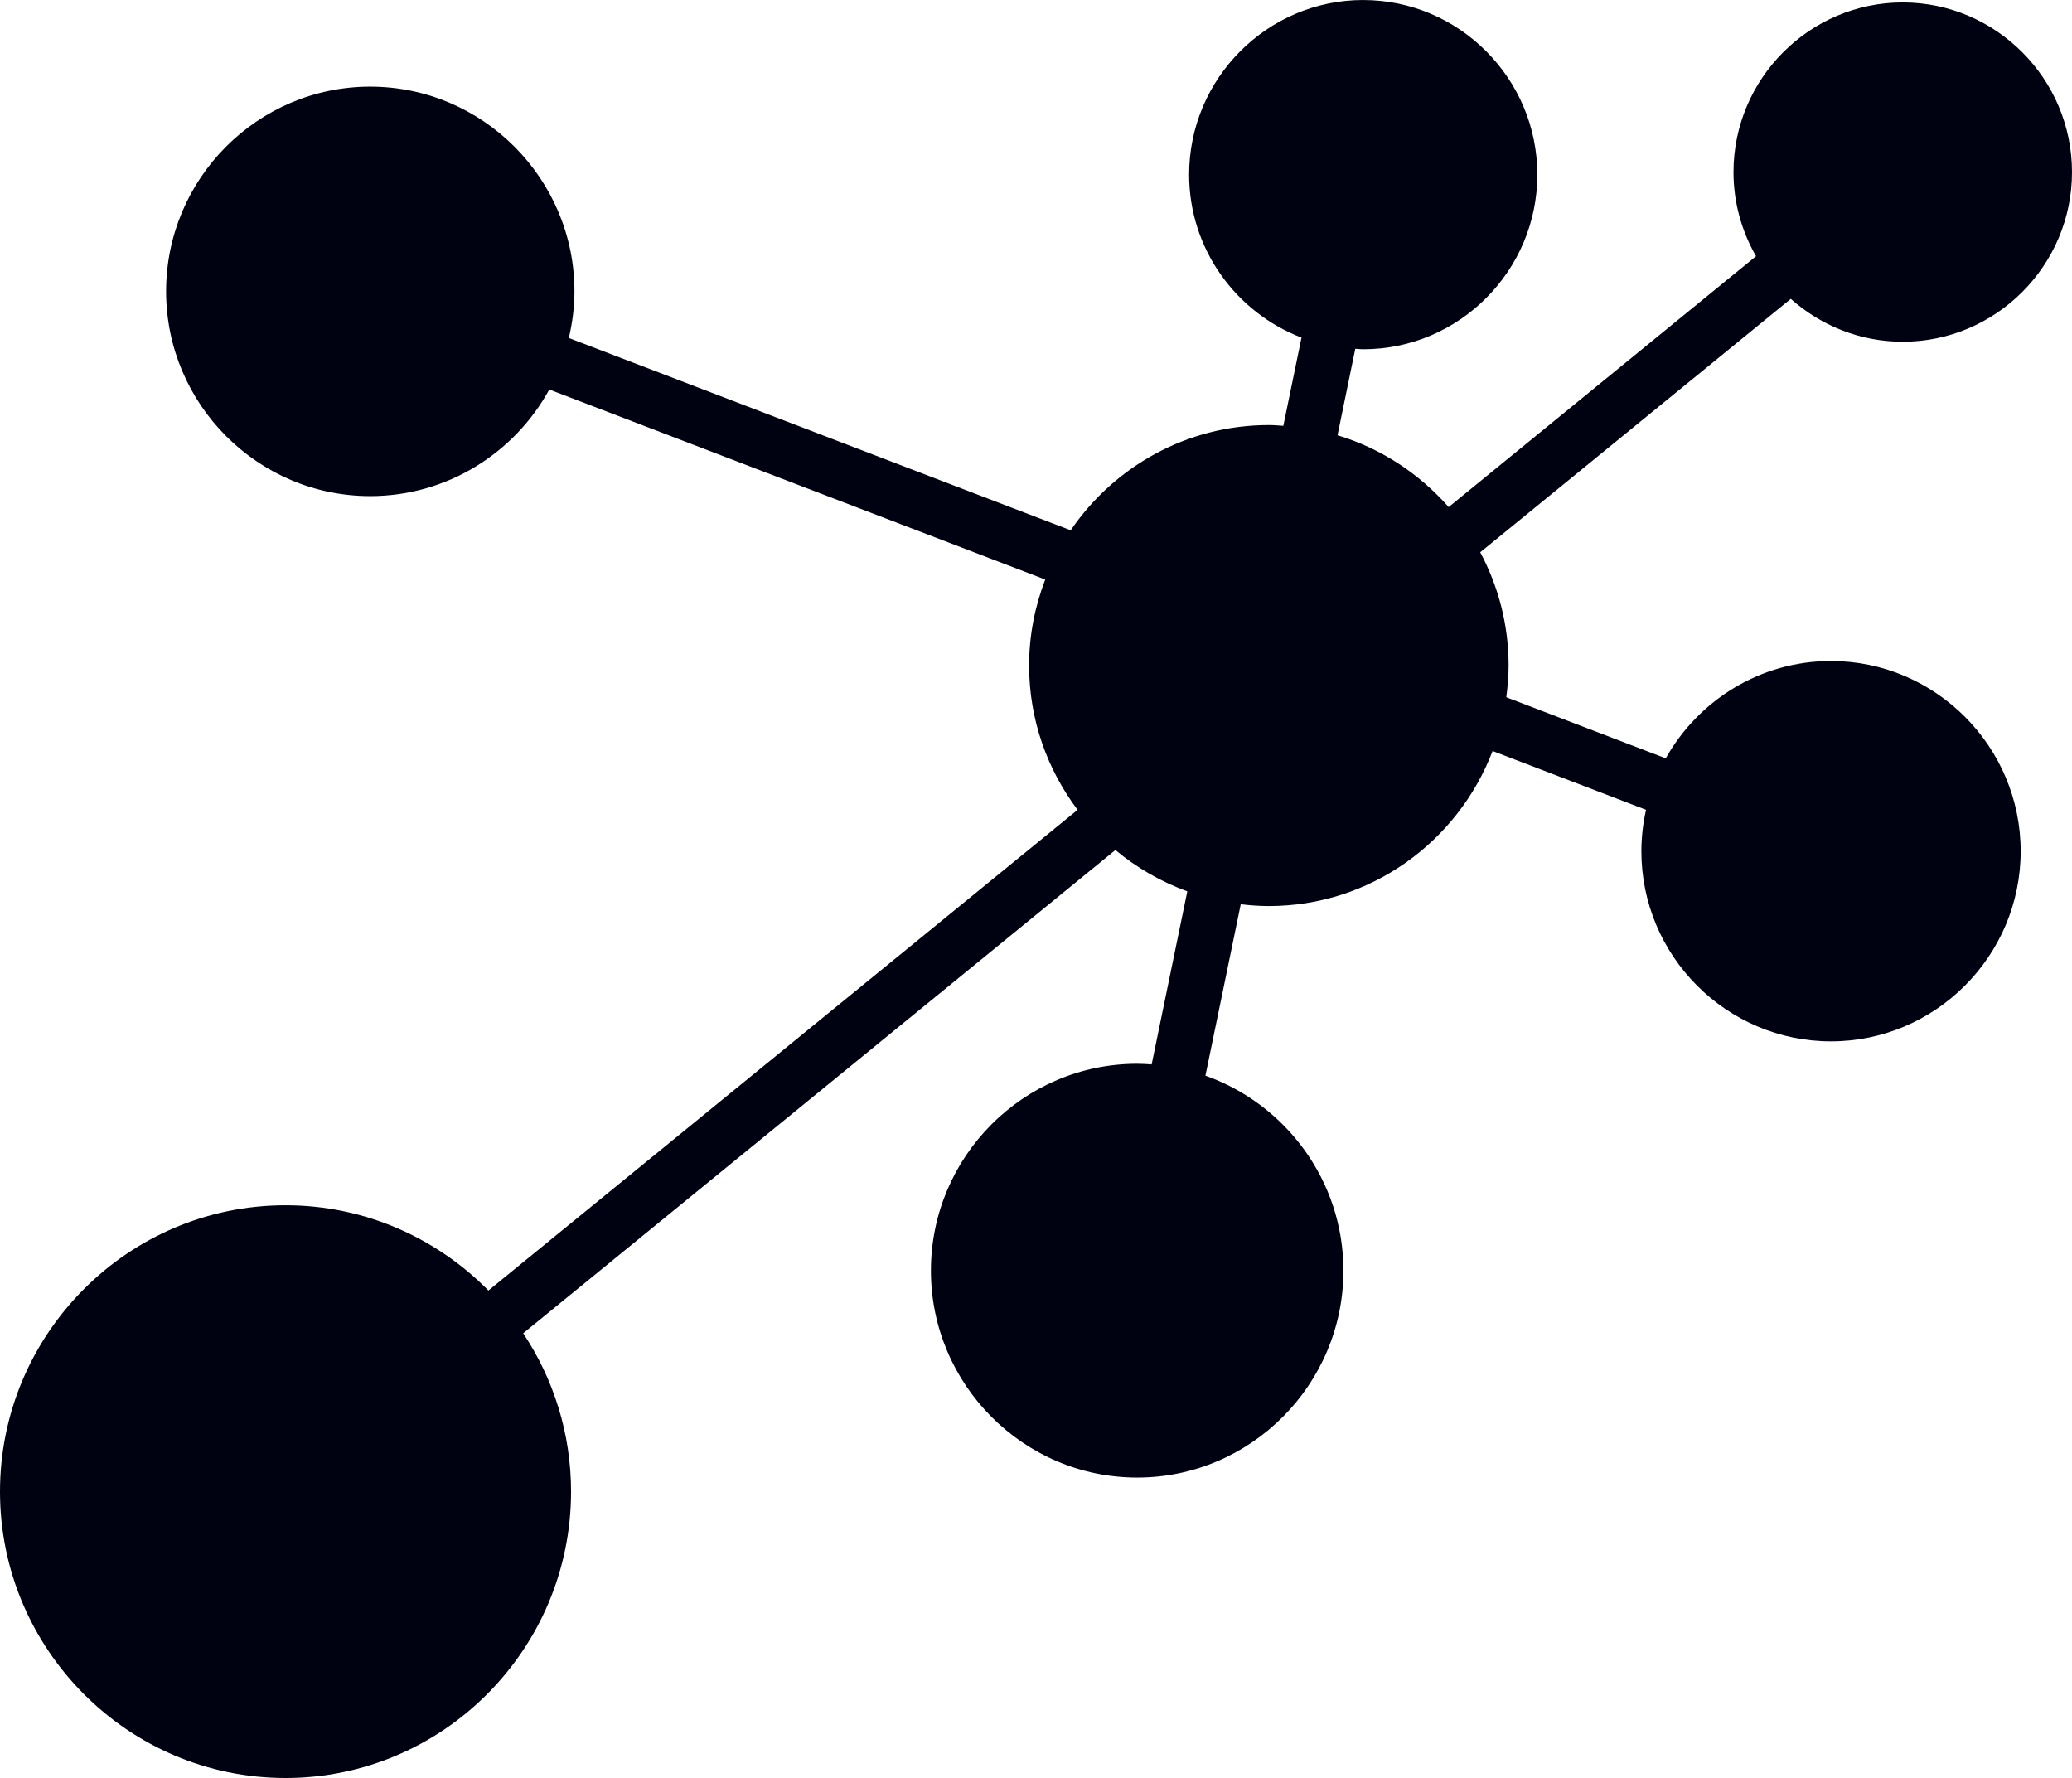
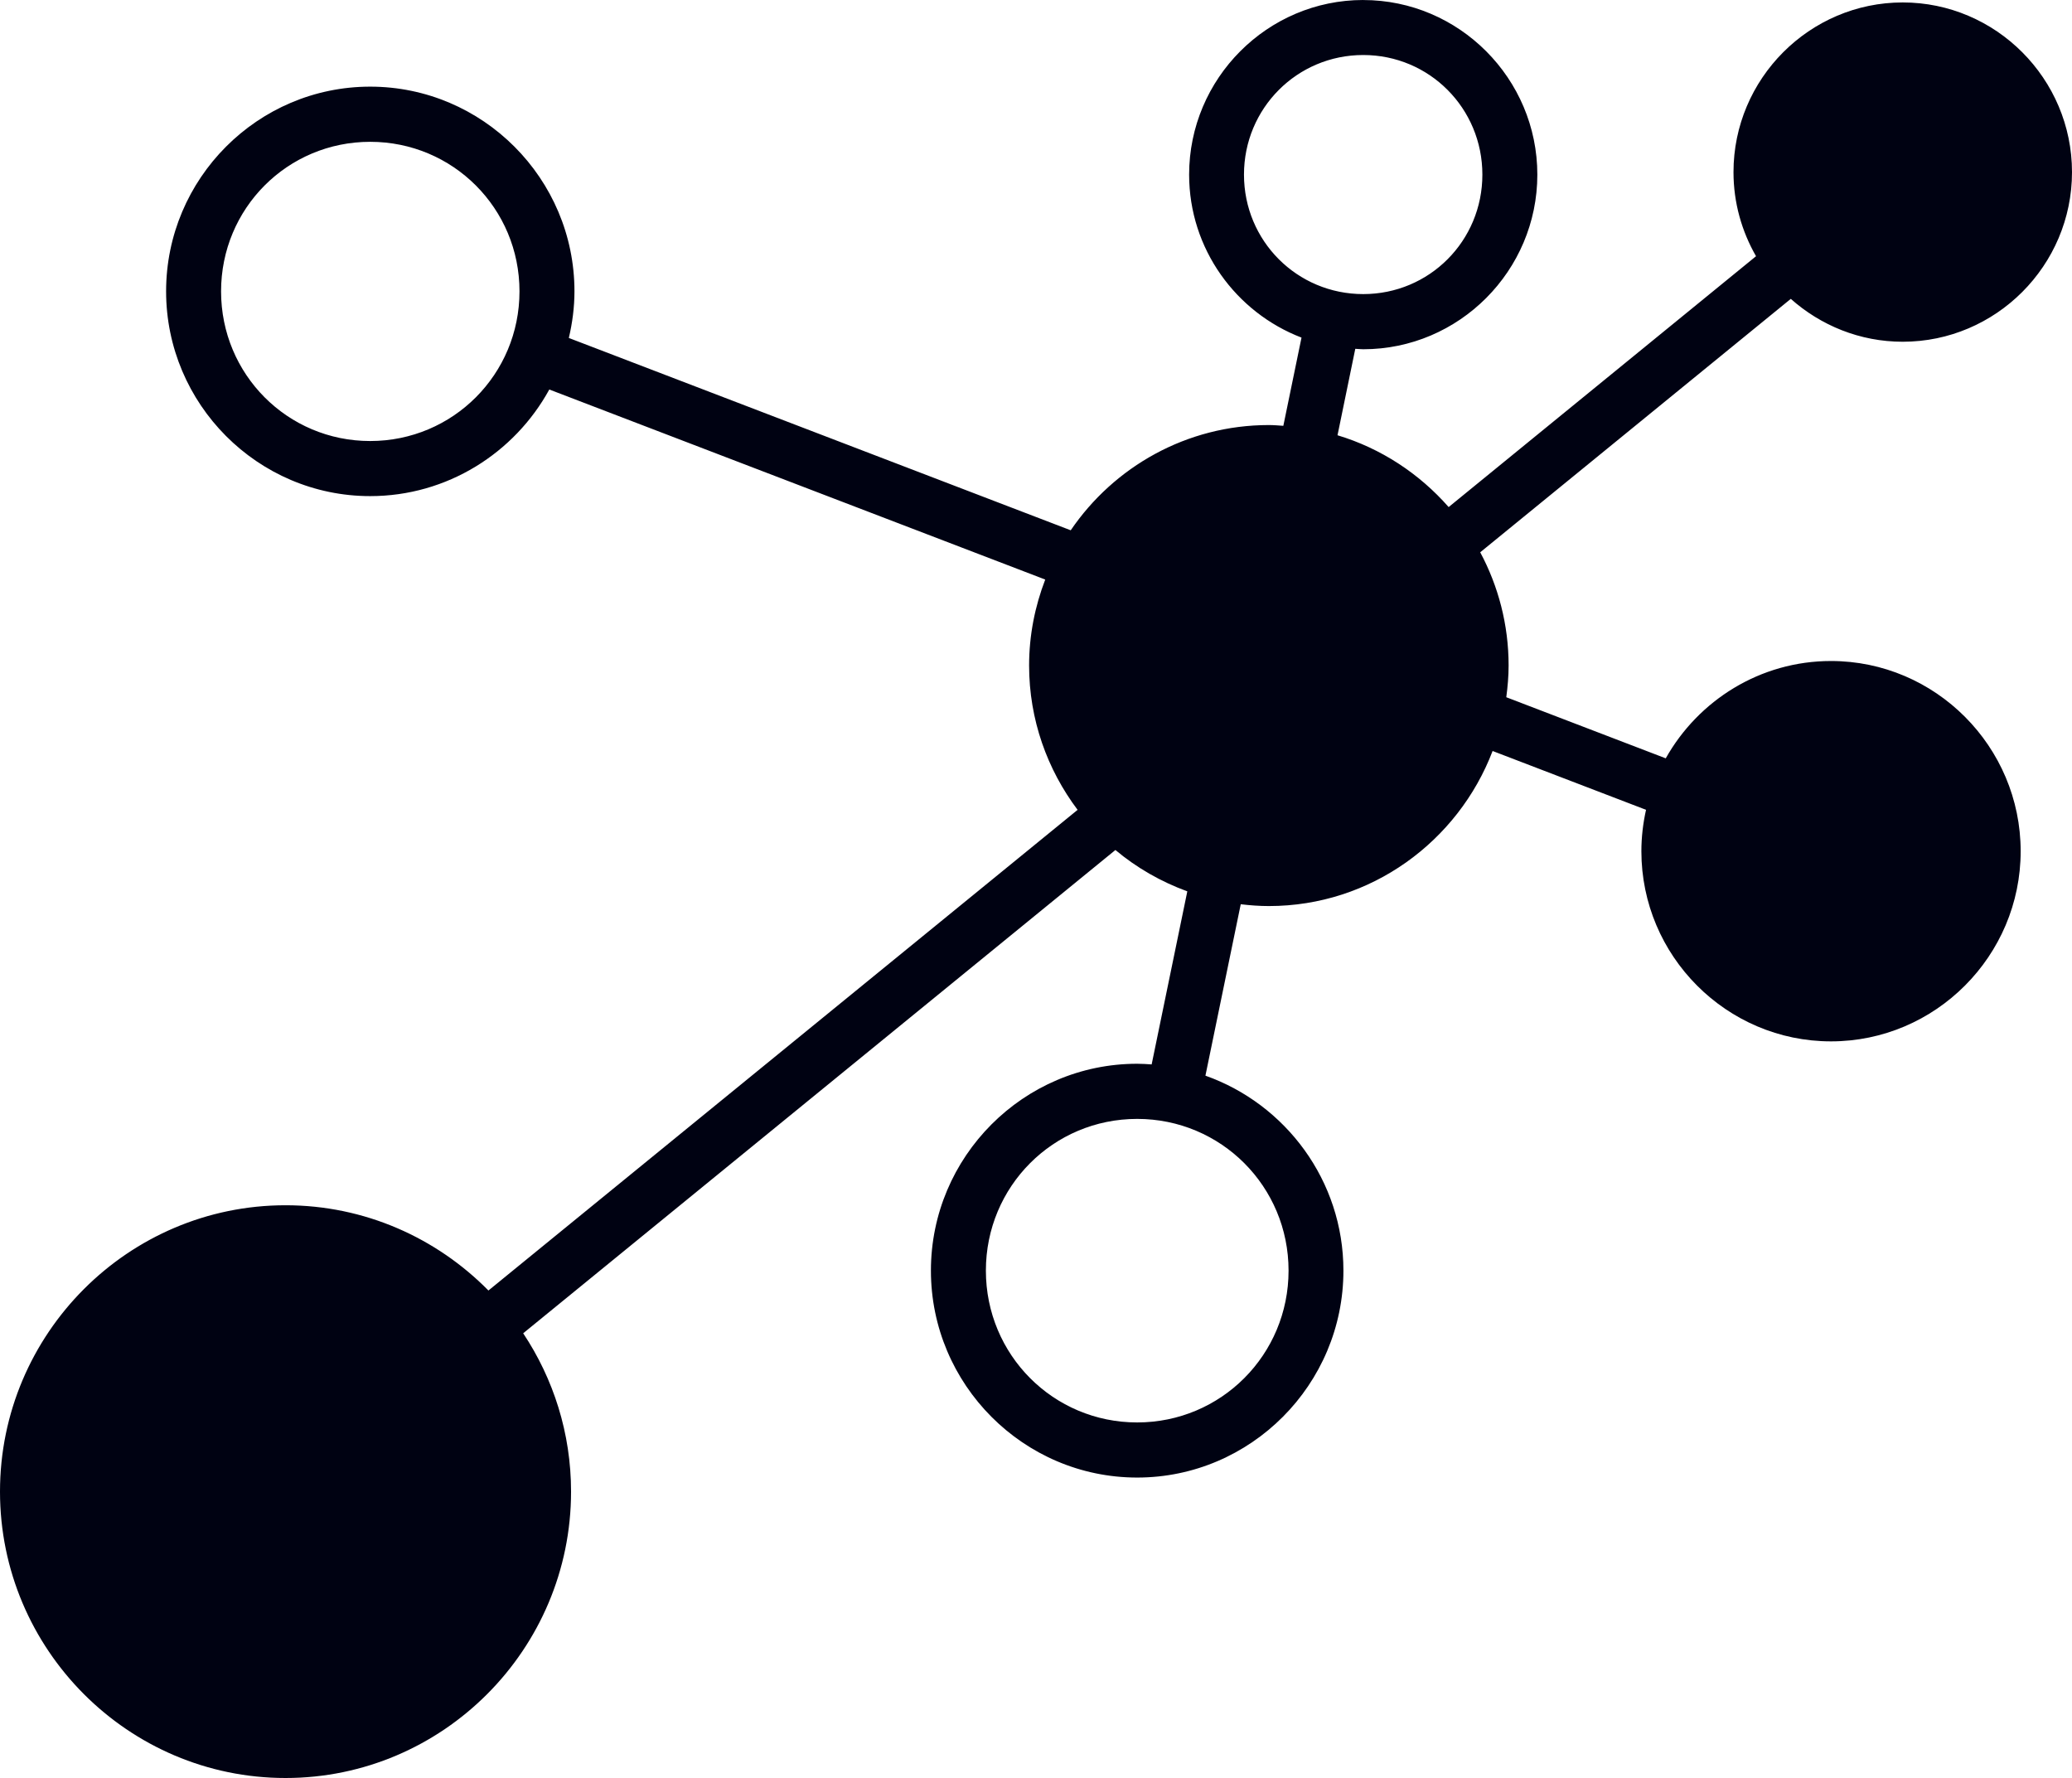
<svg xmlns="http://www.w3.org/2000/svg" width="500" height="429" viewBox="0 0 500 429" fill="none">
  <style>
    path, circle {
    fill: #000212;
    }
    @media (prefers-color-scheme: dark) {
    path, circle { fill: #F6F6F6; }
    }
  </style>
  <g clip-path="url(#clip0_1_2)">
    <path d="M328.966 0C305.841 0 286.951 18.941 286.951 42.13C286.951 60.056 298.263 75.396 314.07 81.457L309.685 102.741C308.524 102.662 307.37 102.556 306.191 102.556C286.357 102.556 268.809 112.632 258.379 127.949L137.267 81.546C138.116 77.923 138.625 74.167 138.625 70.292C138.625 43.087 116.464 20.907 89.333 20.907C62.203 20.907 40.083 43.087 40.083 70.292C40.083 97.497 62.203 119.704 89.333 119.704C107.917 119.704 124.162 109.291 132.554 93.981L252.227 139.835C249.75 146.286 248.335 153.259 248.335 160.57C248.336 173.639 252.726 185.682 260.038 195.403L117.864 311.377C105.362 298.694 88.034 290.807 68.901 290.807C30.929 290.807 0 321.82 0 359.897C0 397.973 30.929 429 68.901 429C106.874 429 137.803 397.973 137.803 359.897C137.803 345.779 133.537 332.652 126.251 321.697L269.165 205.091C274.272 209.374 280.146 212.741 286.513 215.067L277.908 256.826C276.746 256.746 275.595 256.666 274.413 256.666C246.999 256.666 224.642 279.084 224.642 306.573C224.642 334.063 246.999 356.508 274.413 356.508C301.828 356.508 324.185 334.063 324.184 306.573C324.185 284.878 310.232 266.389 290.885 259.538L299.408 218.178C301.636 218.444 303.895 218.616 306.192 218.616C330.819 218.616 351.857 203.019 360.184 181.2L397.21 195.394C396.492 198.613 396.086 201.954 396.086 205.384C396.086 230.647 416.648 251.265 441.842 251.265C467.036 251.265 487.612 230.647 487.612 205.384C487.612 180.122 467.036 159.489 441.842 159.489C424.756 159.489 409.823 168.987 401.965 182.973L363.485 168.229C363.819 165.716 364.047 163.178 364.047 160.575C364.047 150.706 361.557 141.406 357.196 133.258L432.14 72.11C439.355 78.519 448.8 82.457 459.15 82.457C481.624 82.457 500 64.072 500 41.537C500 19.001 481.624 0.588 459.15 0.588C436.676 0.588 418.313 19.001 418.314 41.537C418.314 48.917 420.316 55.828 423.754 61.818L349.577 122.347C342.501 114.282 333.269 108.184 322.759 105.02L327.048 84.161C327.69 84.188 328.318 84.268 328.965 84.268C352.09 84.268 370.98 65.326 370.98 42.138C370.98 18.949 352.09 0.008 328.965 0.008L328.966 0ZM328.966 13.274C344.926 13.274 357.716 26.127 357.716 42.13C357.716 58.133 344.926 70.959 328.966 70.959C313.007 70.959 300.188 58.133 300.188 42.13C300.188 26.127 313.007 13.274 328.966 13.274ZM459.15 13.894C474.458 13.894 486.735 26.19 486.735 41.54C486.735 56.891 474.458 69.187 459.15 69.187C443.841 69.187 431.578 56.891 431.578 41.54C431.578 26.19 443.841 13.894 459.15 13.894ZM89.332 34.217C109.297 34.217 125.359 50.281 125.359 70.301C125.359 90.32 109.297 106.412 89.332 106.412C69.367 106.412 53.347 90.32 53.347 70.301C53.347 50.281 69.367 34.217 89.332 34.217ZM306.191 115.865C330.904 115.865 350.782 135.798 350.782 160.578C350.782 185.359 330.904 205.32 306.191 205.32C281.477 205.32 261.572 185.359 261.572 160.578C261.572 135.798 281.477 115.865 306.191 115.865ZM441.842 172.794C459.87 172.794 474.347 187.311 474.347 205.388C474.347 223.466 459.87 237.968 441.842 237.968C423.814 237.968 409.351 223.466 409.351 205.388C409.351 187.311 423.814 172.794 441.842 172.794ZM274.412 269.971C294.661 269.971 310.946 286.273 310.946 306.577C310.946 326.881 294.661 343.21 274.412 343.21C254.163 343.21 237.906 326.881 237.906 306.577C237.906 286.273 254.163 269.971 274.412 269.971ZM68.9 304.117C99.707 304.117 124.537 329.015 124.537 359.906C124.537 390.797 99.707 415.708 68.9 415.708C38.093 415.708 13.264 390.797 13.264 359.906C13.264 329.015 38.093 304.117 68.9 304.117Z" />
    <circle cx="306.5" cy="159.5" r="52.5" />
    <circle cx="69" cy="359" r="61" />
-     <circle cx="89.5" cy="69.5" r="41.5" />
-     <circle cx="274.5" cy="306.5" r="41.5" />
    <circle cx="441.5" cy="207.5" r="41.5" />
-     <circle cx="329" cy="42" r="38" />
    <circle cx="460" cy="42" r="38" />
  </g>
  <defs>
    <clipPath id="clip0_1_2">
      <rect width="500" height="429" />
    </clipPath>
  </defs>
</svg>